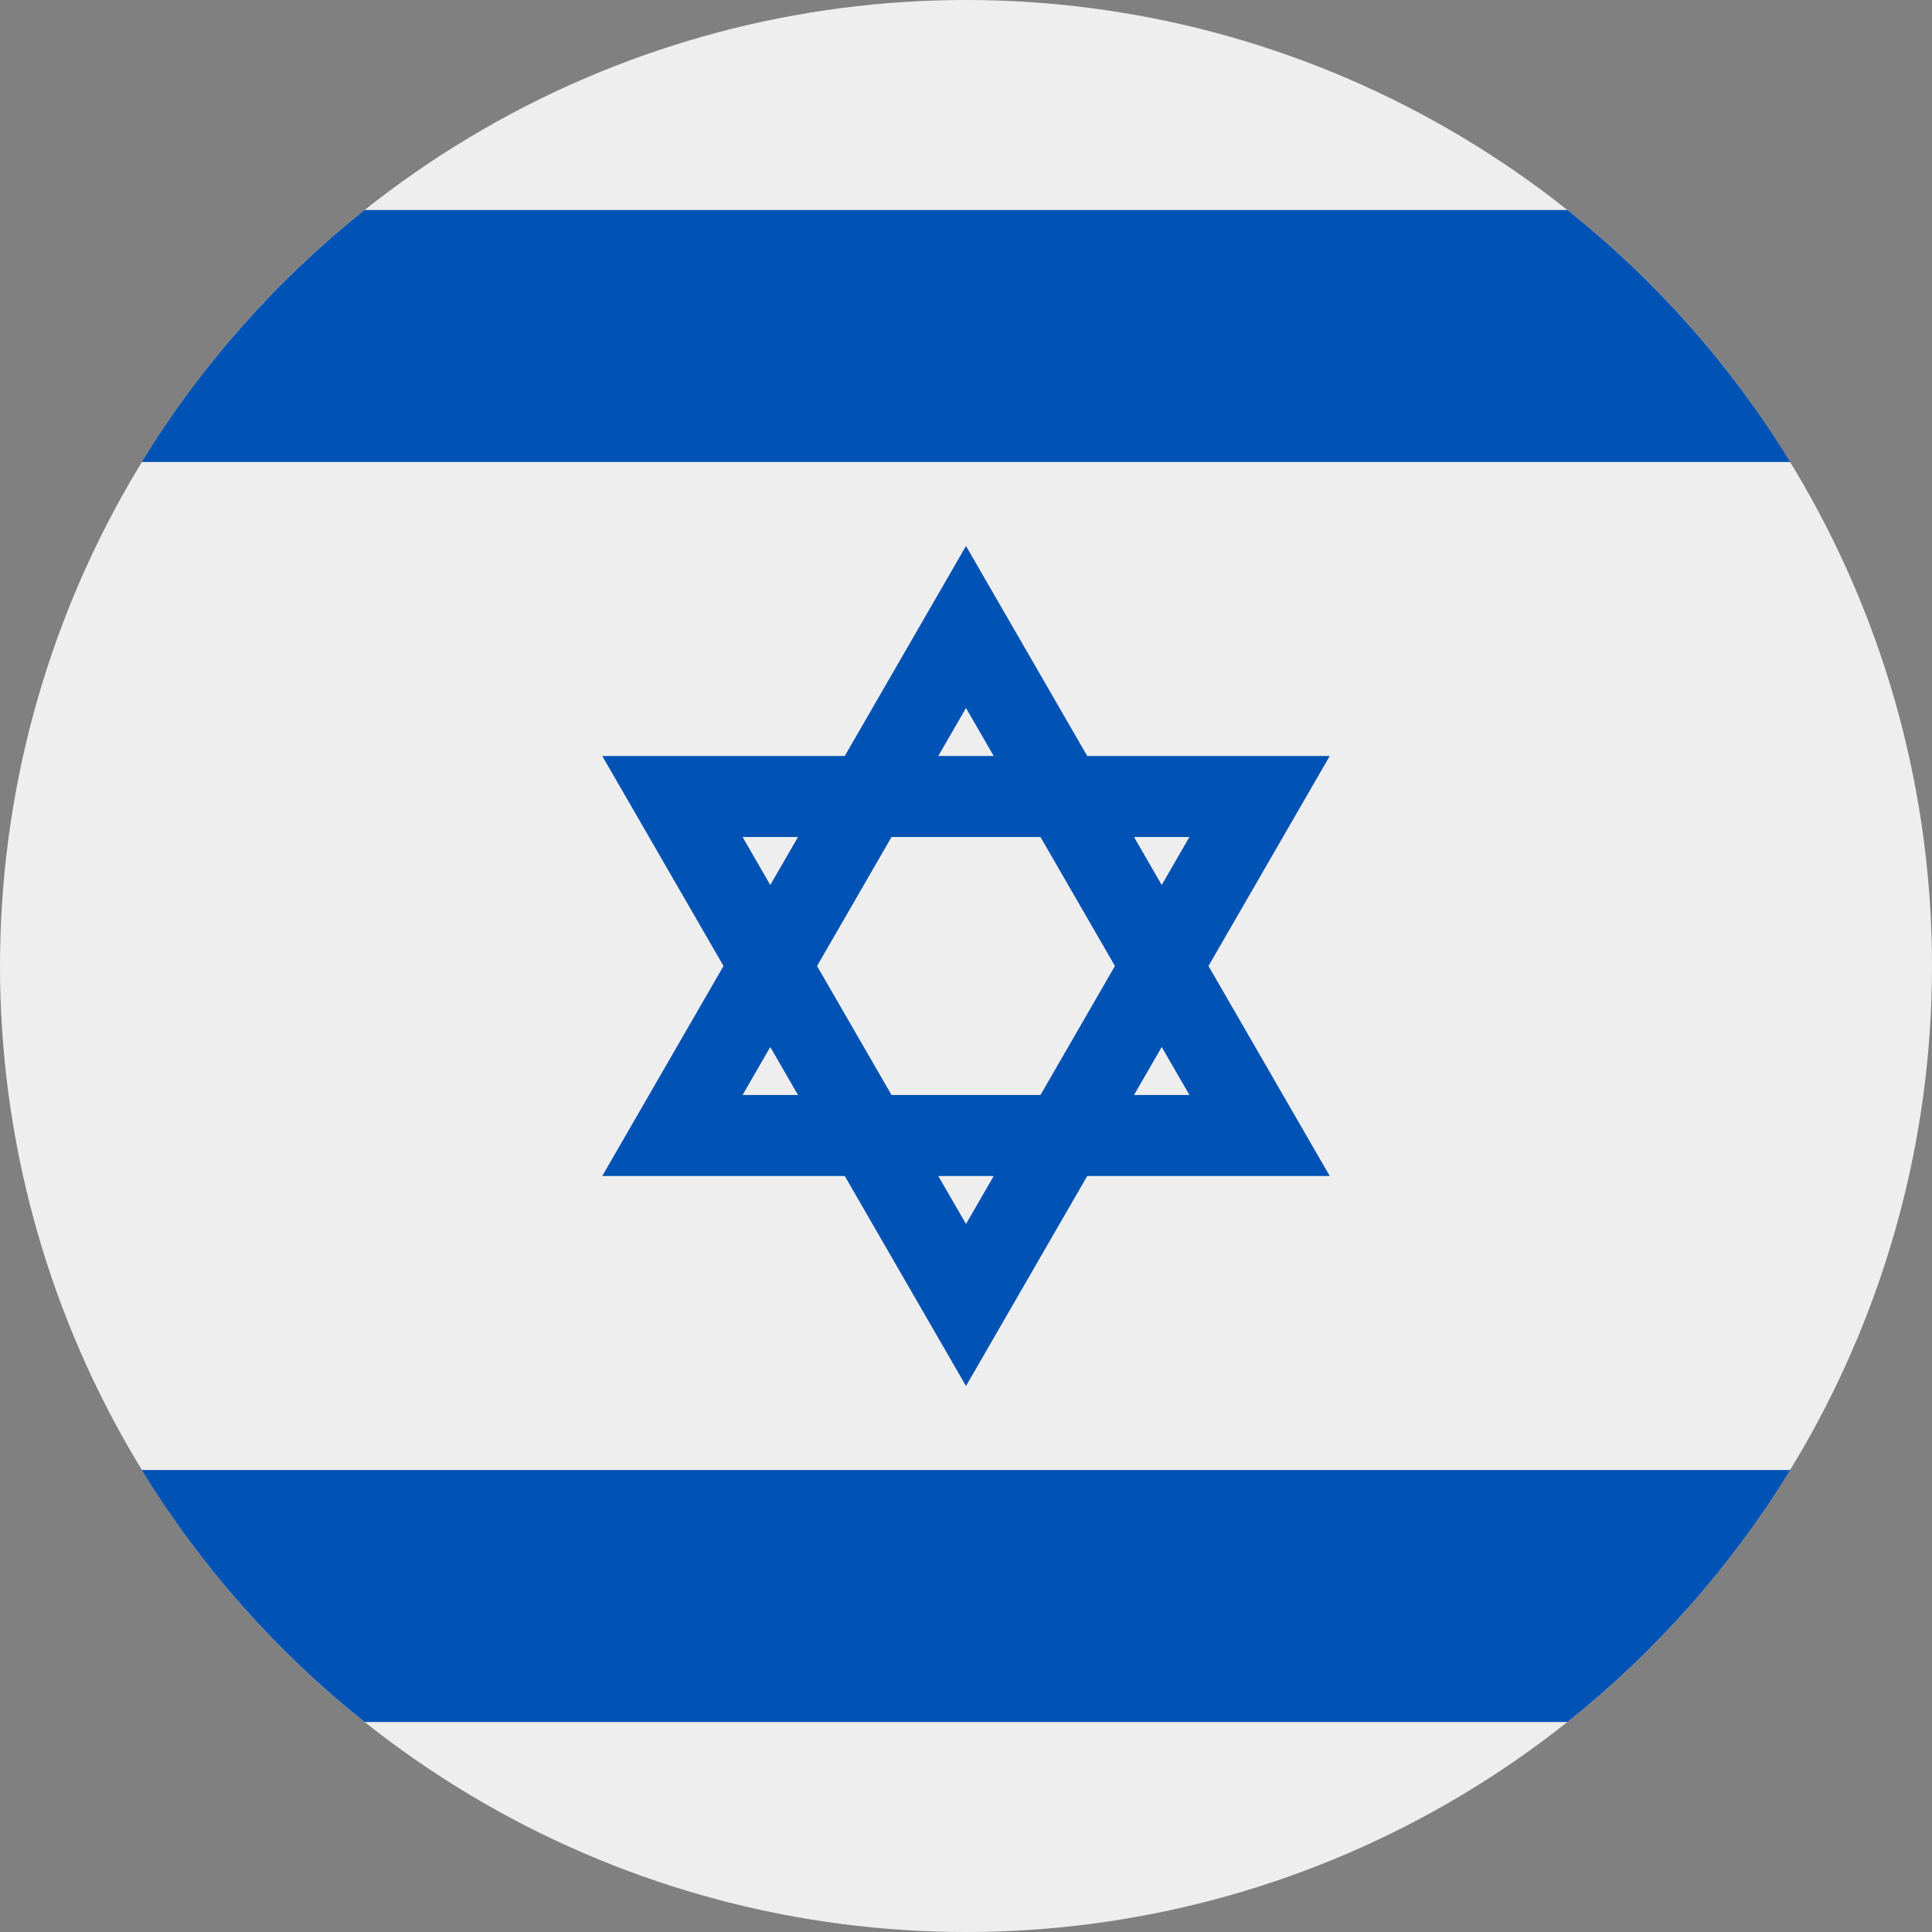
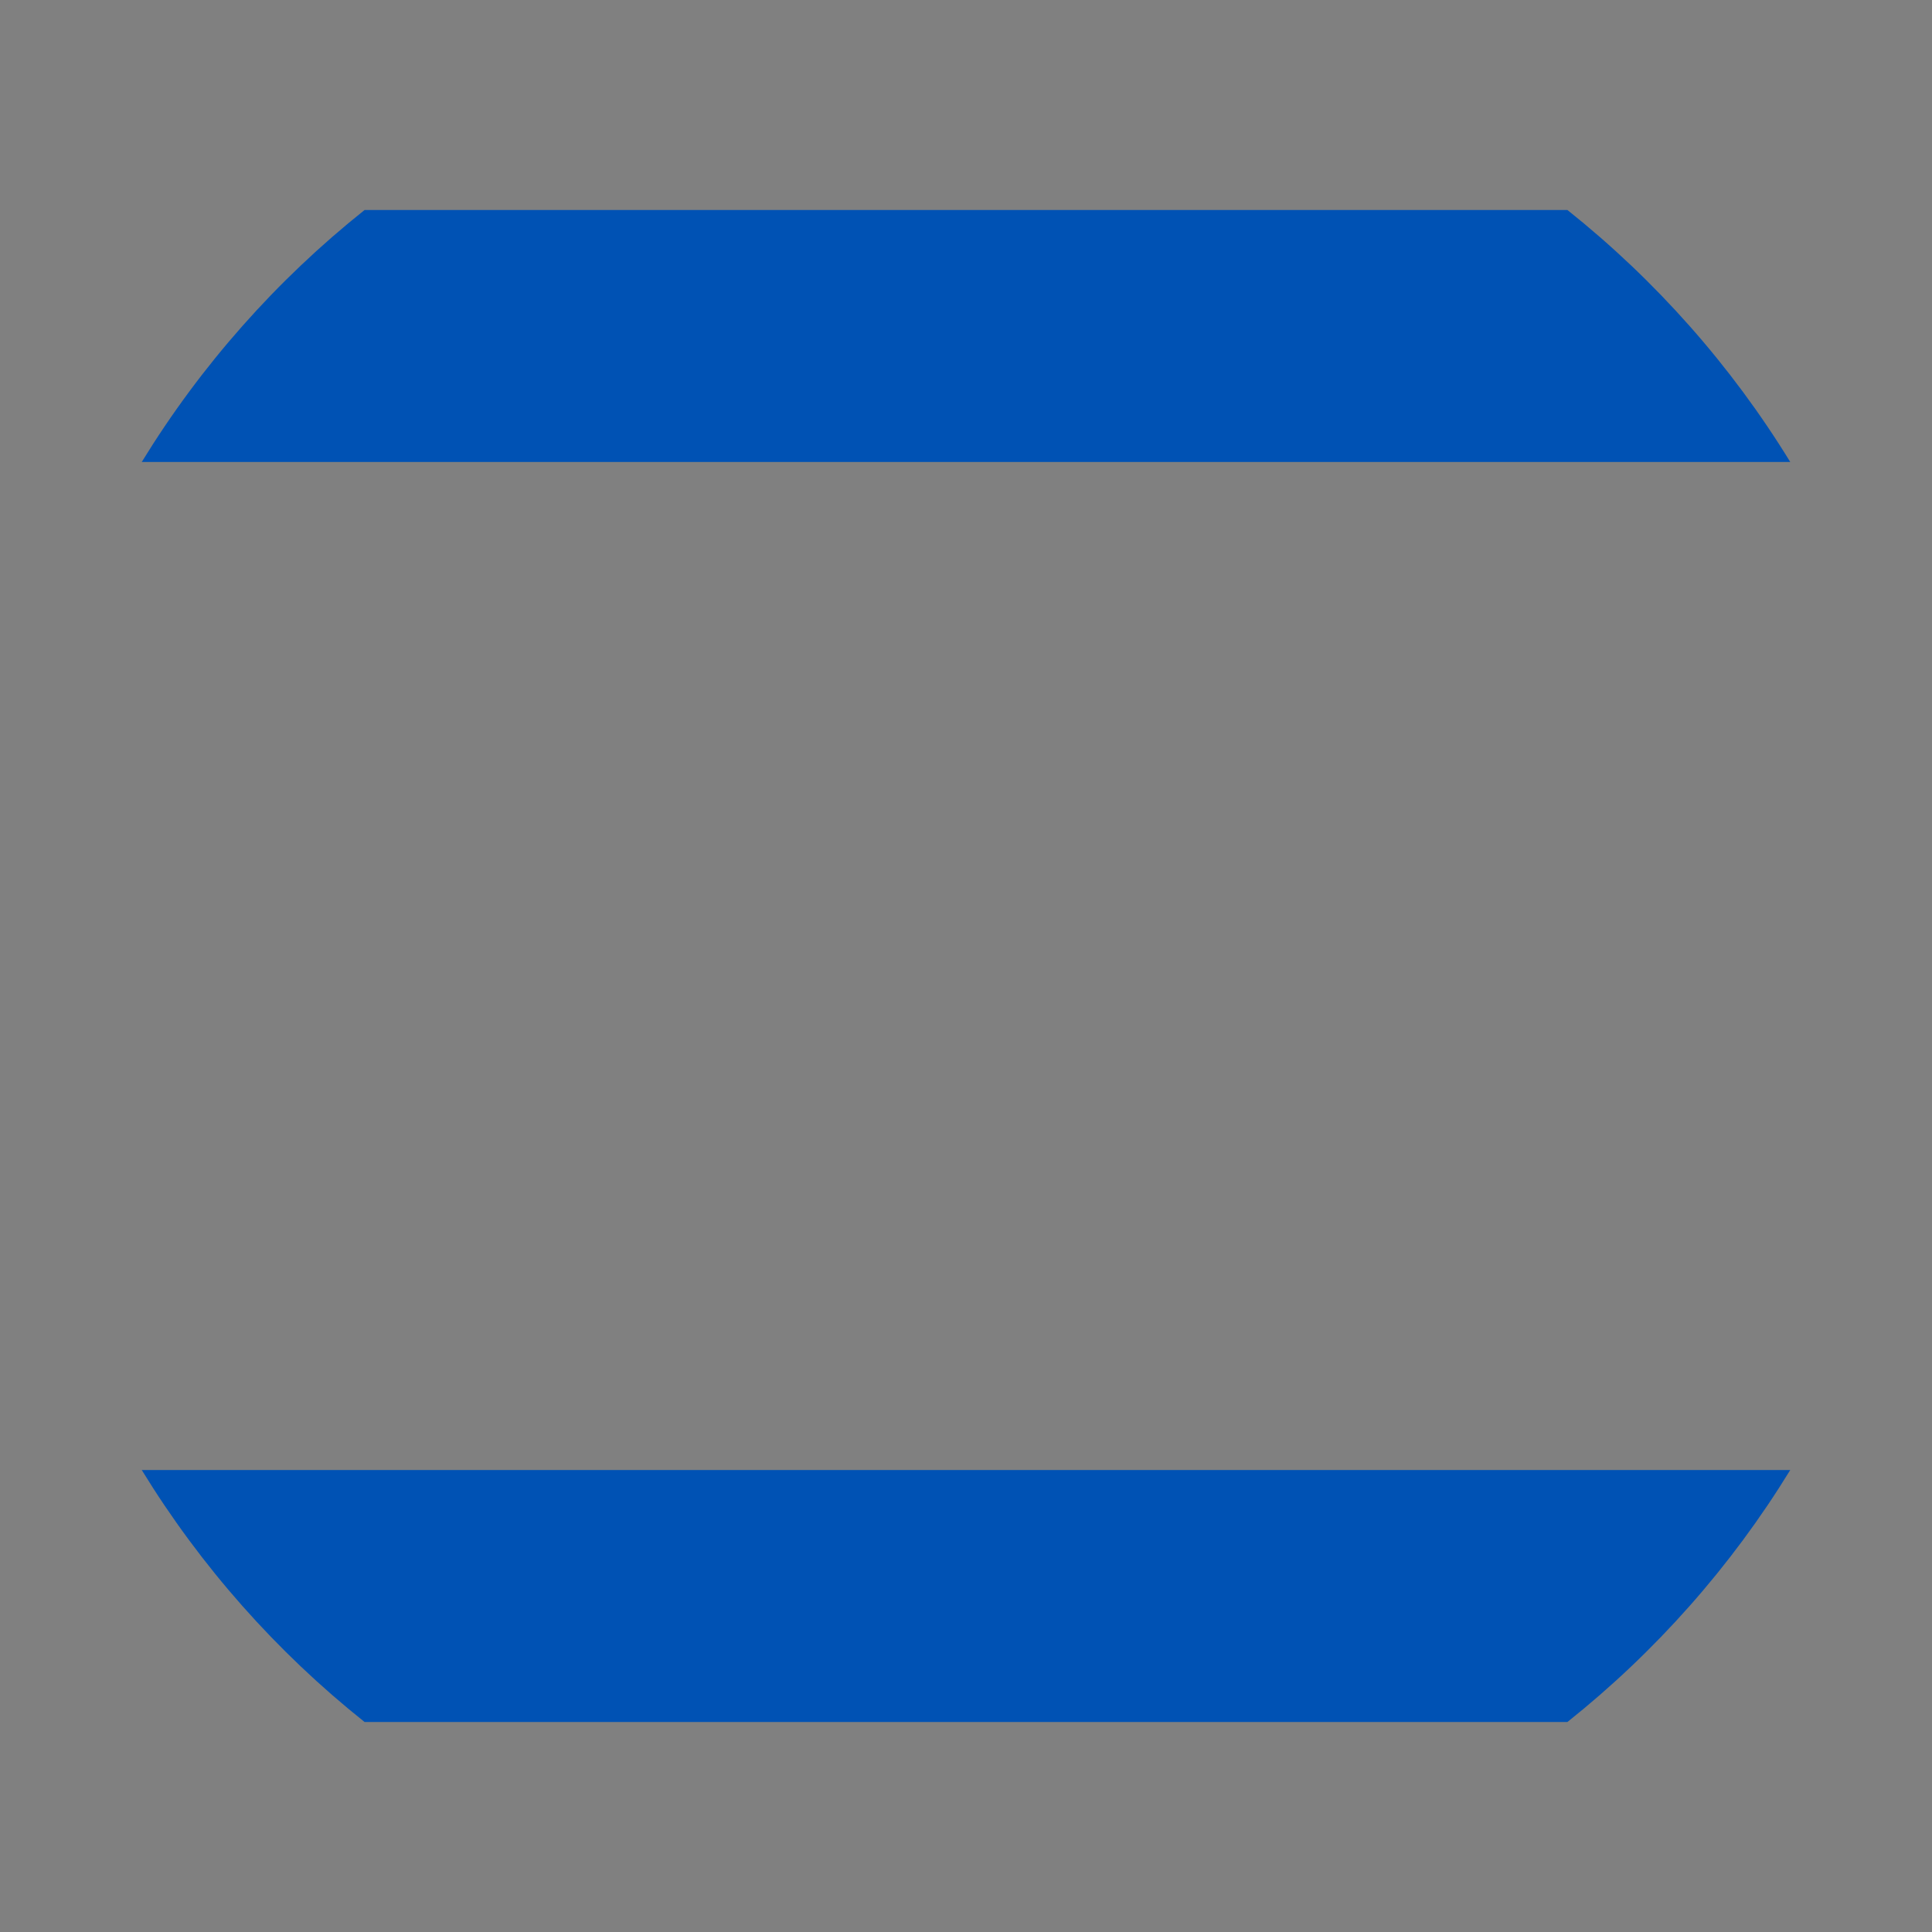
<svg xmlns="http://www.w3.org/2000/svg" fill="none" height="512" viewBox="0 0 512 512" width="512">
  <rect x="0" y="0" width="512" height="512" fill="#808080" stroke="none" />
-   <circle cx="256" cy="256" fill="#EEEEEE" r="256" />
  <path clip-rule="evenodd" d="M415.381 55.653C438.739 74.26 458.77 96.866 474.437 122.435H37.562C53.23 96.866 73.261 74.26 96.619 55.653L415.381 55.653ZM415.38 456.347C438.739 437.74 458.77 415.134 474.438 389.564H37.562C53.229 415.134 73.261 437.74 96.62 456.347H415.38Z" fill="#0052B4" fill-rule="evenodd" />
-   <path d="M352.393 200.347H288.13L256 144.695L223.871 200.347H159.607L191.741 255.999L159.607 311.651H223.871L256 367.303L288.13 311.651H352.393L320.259 255.999L352.393 200.347ZM295.475 255.999L275.739 290.187H236.264L216.525 255.999L236.263 221.811H275.738L295.475 255.999ZM256 187.622L263.346 200.346H248.656L256 187.622ZM196.786 221.811H211.478L204.132 234.535L196.786 221.811ZM196.786 290.187L204.133 277.463L211.479 290.187H196.786ZM256 324.375L248.655 311.651H263.346L256 324.375ZM315.214 290.187H300.522L307.869 277.463L315.214 290.187ZM300.522 221.811H315.214L307.868 234.535L300.522 221.811Z" fill="#0052B4" />
</svg>